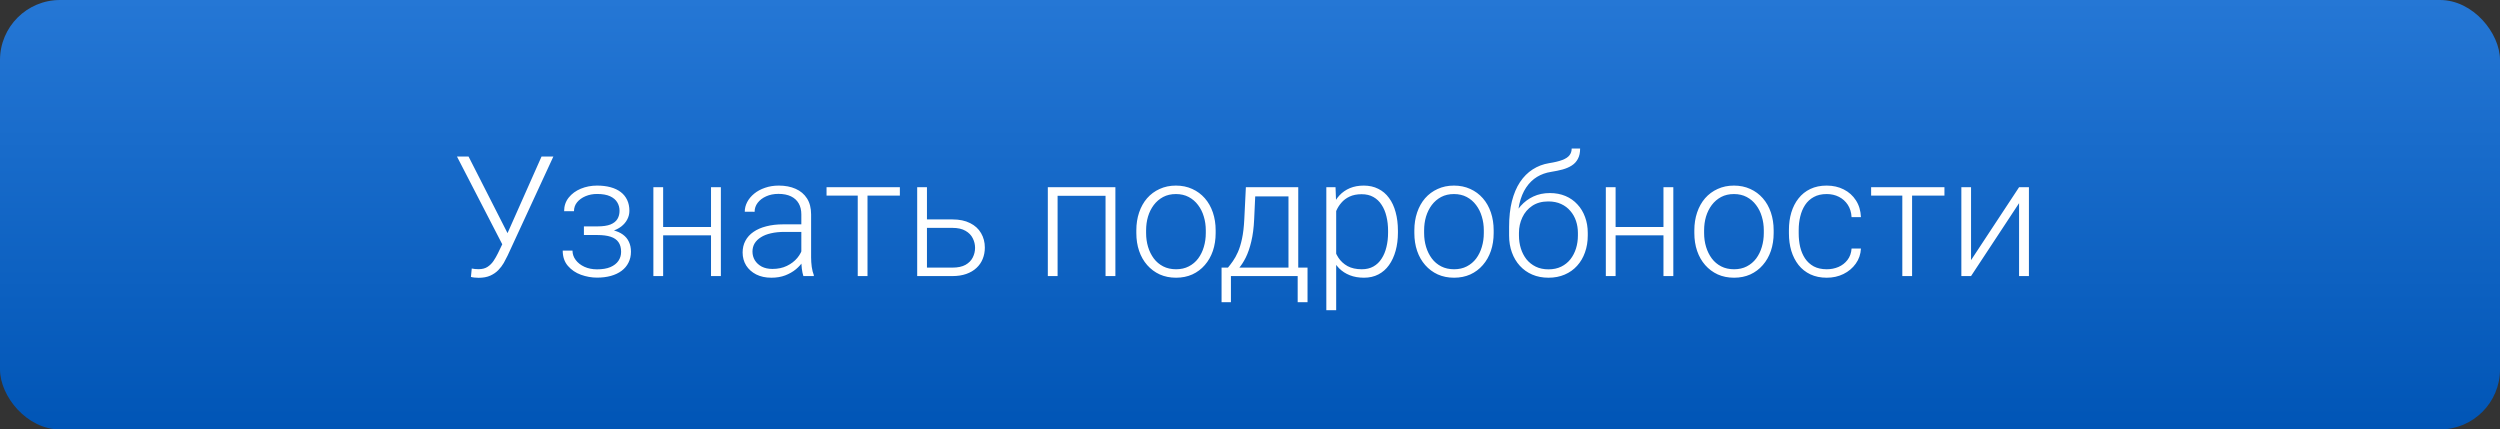
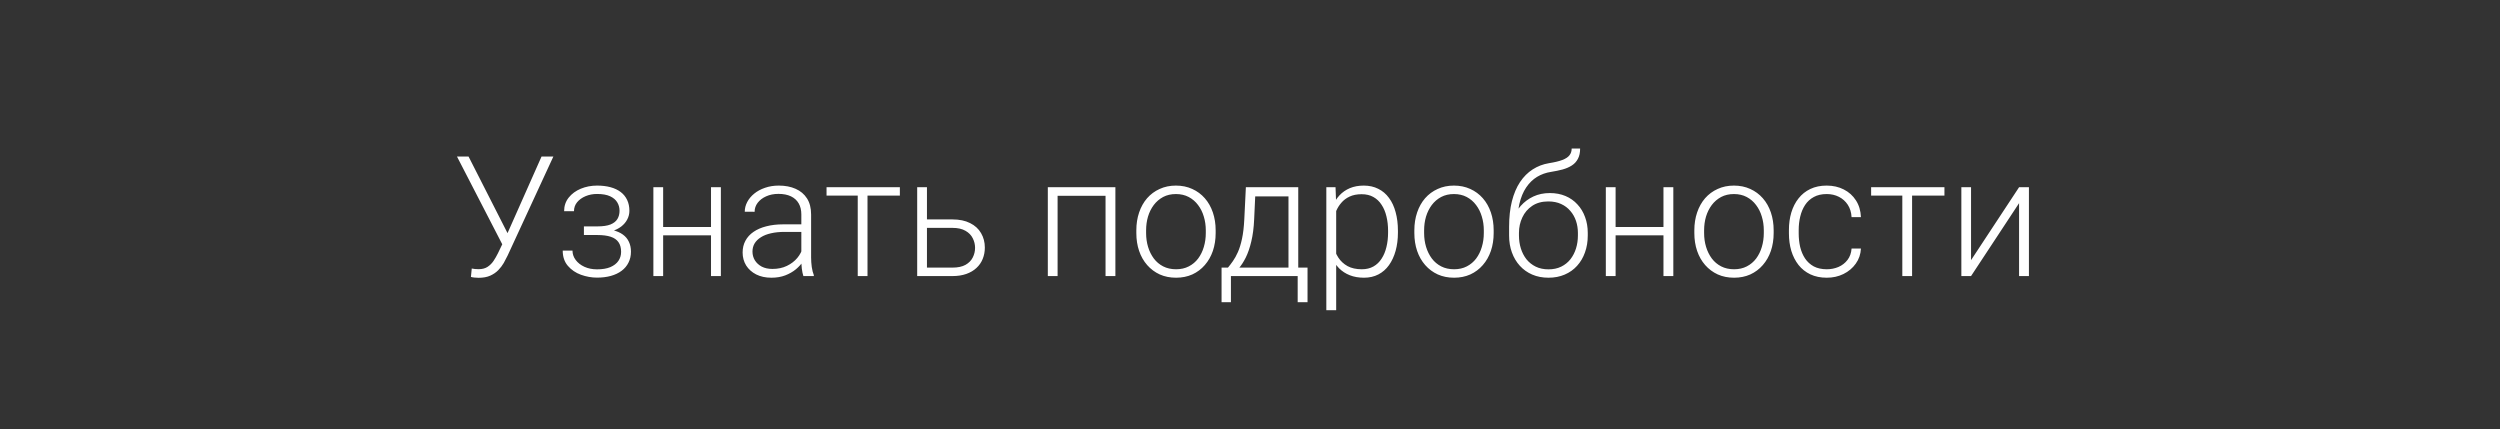
<svg xmlns="http://www.w3.org/2000/svg" width="326" height="56" viewBox="0 0 326 56" fill="none">
  <rect x="0" y="0" width="326" height="56" fill="#333333" stroke="none" />
-   <rect width="326" height="56" rx="7.831" fill="url(#paint0_linear_32_269)" />
-   <path d="M66.024 30.754L70.617 20.411H72.159L66.195 33.323C66.052 33.623 65.885 33.944 65.692 34.287C65.499 34.622 65.26 34.936 64.974 35.229C64.689 35.522 64.339 35.761 63.925 35.947C63.511 36.132 63.004 36.225 62.405 36.225C62.255 36.225 62.073 36.214 61.859 36.193C61.645 36.171 61.495 36.143 61.409 36.107L61.516 35.015C61.609 35.036 61.748 35.058 61.934 35.079C62.126 35.093 62.287 35.101 62.416 35.101C62.88 35.101 63.265 35.001 63.572 34.801C63.879 34.601 64.139 34.344 64.353 34.03C64.568 33.709 64.76 33.373 64.932 33.023L66.024 30.754ZM61.099 20.411L66.334 30.7L66.741 31.867L65.617 32.092L59.589 20.411H61.099ZM78.005 30.39H76.142V29.522H77.898C78.612 29.522 79.179 29.44 79.6 29.276C80.021 29.105 80.325 28.866 80.51 28.559C80.696 28.252 80.788 27.891 80.788 27.477C80.788 27.078 80.689 26.714 80.489 26.385C80.296 26.057 79.986 25.793 79.557 25.593C79.129 25.393 78.561 25.293 77.855 25.293C77.312 25.293 76.813 25.39 76.356 25.582C75.899 25.775 75.531 26.039 75.253 26.375C74.982 26.71 74.846 27.099 74.846 27.542H73.561C73.561 26.856 73.761 26.264 74.161 25.764C74.561 25.265 75.085 24.879 75.735 24.608C76.392 24.337 77.098 24.201 77.855 24.201C78.511 24.201 79.1 24.272 79.621 24.415C80.142 24.558 80.585 24.768 80.949 25.047C81.313 25.325 81.591 25.671 81.784 26.085C81.977 26.492 82.073 26.96 82.073 27.488C82.073 27.888 81.981 28.262 81.795 28.612C81.617 28.962 81.352 29.273 81.003 29.544C80.66 29.808 80.235 30.015 79.728 30.165C79.229 30.315 78.654 30.39 78.005 30.39ZM76.142 29.801H78.005C78.719 29.801 79.343 29.869 79.878 30.004C80.414 30.133 80.86 30.325 81.217 30.582C81.574 30.839 81.838 31.157 82.009 31.535C82.188 31.906 82.277 32.335 82.277 32.82C82.277 33.348 82.17 33.823 81.956 34.244C81.749 34.665 81.449 35.022 81.056 35.315C80.664 35.607 80.196 35.829 79.654 35.979C79.111 36.129 78.511 36.203 77.855 36.203C77.148 36.203 76.449 36.078 75.756 35.829C75.071 35.579 74.504 35.193 74.054 34.672C73.604 34.151 73.379 33.487 73.379 32.681H74.653C74.653 33.123 74.793 33.53 75.071 33.901C75.349 34.273 75.728 34.569 76.206 34.79C76.691 35.011 77.241 35.122 77.855 35.122C78.547 35.122 79.125 35.026 79.589 34.833C80.053 34.633 80.403 34.362 80.639 34.019C80.874 33.677 80.992 33.284 80.992 32.842C80.992 32.32 80.878 31.899 80.649 31.578C80.428 31.257 80.089 31.021 79.632 30.871C79.175 30.721 78.597 30.647 77.898 30.647H76.142V29.801ZM93.016 29.597V30.689H86.142V29.597H93.016ZM86.474 24.415V36H85.2V24.415H86.474ZM94.001 24.415V36H92.716V24.415H94.001ZM104.494 33.923V27.948C104.494 27.399 104.379 26.924 104.151 26.524C103.923 26.125 103.587 25.818 103.145 25.604C102.702 25.39 102.156 25.282 101.506 25.282C100.907 25.282 100.371 25.39 99.9 25.604C99.436 25.811 99.069 26.093 98.797 26.45C98.533 26.799 98.401 27.188 98.401 27.616L97.117 27.606C97.117 27.17 97.224 26.749 97.438 26.342C97.652 25.936 97.955 25.572 98.348 25.25C98.74 24.929 99.208 24.676 99.75 24.49C100.3 24.297 100.903 24.201 101.56 24.201C102.388 24.201 103.116 24.34 103.744 24.619C104.379 24.897 104.875 25.314 105.232 25.871C105.589 26.428 105.768 27.128 105.768 27.97V33.569C105.768 33.969 105.796 34.383 105.853 34.812C105.918 35.24 106.007 35.593 106.121 35.871V36H104.761C104.676 35.743 104.608 35.422 104.558 35.036C104.515 34.644 104.494 34.273 104.494 33.923ZM104.793 29.255L104.815 30.24H102.299C101.642 30.24 101.053 30.3 100.532 30.422C100.018 30.536 99.583 30.707 99.226 30.936C98.869 31.157 98.594 31.425 98.401 31.739C98.216 32.053 98.123 32.41 98.123 32.809C98.123 33.223 98.227 33.602 98.433 33.944C98.648 34.287 98.947 34.562 99.333 34.769C99.725 34.969 100.189 35.069 100.725 35.069C101.439 35.069 102.067 34.936 102.609 34.672C103.159 34.408 103.612 34.062 103.969 33.634C104.326 33.206 104.565 32.738 104.686 32.231L105.243 32.97C105.15 33.327 104.979 33.694 104.729 34.073C104.486 34.444 104.169 34.794 103.776 35.122C103.384 35.443 102.92 35.707 102.384 35.914C101.856 36.114 101.257 36.214 100.586 36.214C99.829 36.214 99.169 36.071 98.605 35.786C98.048 35.5 97.613 35.111 97.299 34.619C96.992 34.119 96.838 33.555 96.838 32.927C96.838 32.356 96.96 31.846 97.202 31.396C97.445 30.939 97.795 30.554 98.251 30.24C98.715 29.919 99.272 29.676 99.922 29.512C100.578 29.34 101.314 29.255 102.127 29.255H104.793ZM113.123 24.415V36H111.849V24.415H113.123ZM117.342 24.415V25.507H107.781V24.415H117.342ZM120.415 28.612H124.194C125.108 28.612 125.879 28.773 126.507 29.094C127.135 29.408 127.61 29.843 127.931 30.4C128.259 30.957 128.423 31.585 128.423 32.285C128.423 32.813 128.331 33.305 128.145 33.762C127.967 34.212 127.695 34.605 127.331 34.94C126.974 35.276 126.532 35.536 126.004 35.722C125.483 35.907 124.879 36 124.194 36H119.601V24.415H120.875V34.897H124.194C124.901 34.897 125.472 34.776 125.907 34.533C126.343 34.283 126.657 33.962 126.85 33.569C127.049 33.177 127.149 32.759 127.149 32.317C127.149 31.881 127.049 31.467 126.85 31.075C126.657 30.675 126.343 30.35 125.907 30.101C125.472 29.843 124.901 29.715 124.194 29.715H120.415V28.612ZM144.398 24.415V25.529H137.621V24.415H144.398ZM137.91 24.415V36H136.636V24.415H137.91ZM145.447 24.415V36H144.163V24.415H145.447ZM148.178 30.39V30.036C148.178 29.194 148.299 28.416 148.542 27.702C148.784 26.988 149.131 26.371 149.58 25.85C150.037 25.329 150.583 24.925 151.218 24.64C151.854 24.347 152.56 24.201 153.338 24.201C154.124 24.201 154.834 24.347 155.469 24.64C156.104 24.925 156.65 25.329 157.107 25.85C157.564 26.371 157.914 26.988 158.157 27.702C158.399 28.416 158.521 29.194 158.521 30.036V30.39C158.521 31.232 158.399 32.01 158.157 32.724C157.914 33.43 157.564 34.044 157.107 34.565C156.658 35.086 156.115 35.493 155.48 35.786C154.845 36.071 154.138 36.214 153.36 36.214C152.575 36.214 151.864 36.071 151.229 35.786C150.594 35.493 150.048 35.086 149.591 34.565C149.134 34.044 148.784 33.43 148.542 32.724C148.299 32.01 148.178 31.232 148.178 30.39ZM149.452 30.036V30.39C149.452 31.025 149.537 31.628 149.709 32.199C149.88 32.763 150.13 33.266 150.458 33.709C150.787 34.144 151.193 34.487 151.679 34.737C152.164 34.986 152.725 35.111 153.36 35.111C153.988 35.111 154.541 34.986 155.019 34.737C155.505 34.487 155.912 34.144 156.24 33.709C156.568 33.266 156.815 32.763 156.979 32.199C157.15 31.628 157.236 31.025 157.236 30.39V30.036C157.236 29.408 157.15 28.812 156.979 28.248C156.815 27.684 156.565 27.181 156.229 26.738C155.901 26.296 155.494 25.946 155.009 25.689C154.523 25.432 153.967 25.304 153.338 25.304C152.71 25.304 152.154 25.432 151.668 25.689C151.19 25.946 150.783 26.296 150.448 26.738C150.119 27.181 149.869 27.684 149.698 28.248C149.534 28.812 149.452 29.408 149.452 30.036ZM162.461 24.415H163.735L163.542 28.591C163.492 29.704 163.367 30.672 163.167 31.492C162.975 32.306 162.735 33.002 162.45 33.58C162.164 34.151 161.85 34.633 161.508 35.026C161.172 35.411 160.83 35.736 160.48 36H159.784L159.805 34.908L160.127 34.897C160.334 34.647 160.548 34.365 160.769 34.051C160.997 33.73 161.215 33.338 161.422 32.874C161.629 32.41 161.808 31.831 161.957 31.139C162.107 30.447 162.207 29.597 162.257 28.591L162.461 24.415ZM162.878 24.415H169.292V36H168.018V25.614H162.878V24.415ZM159.291 34.897H170.502V39.405H169.217V36H160.512V39.405H159.291V34.897ZM174.238 26.642V40.454H172.953V24.415H174.153L174.238 26.642ZM182.29 30.101V30.325C182.29 31.189 182.19 31.981 181.99 32.702C181.79 33.423 181.501 34.048 181.123 34.576C180.752 35.097 180.291 35.5 179.742 35.786C179.192 36.071 178.567 36.214 177.868 36.214C177.176 36.214 176.558 36.107 176.016 35.893C175.473 35.679 175.006 35.375 174.613 34.983C174.228 34.583 173.917 34.119 173.681 33.591C173.453 33.056 173.292 32.47 173.2 31.835V28.869C173.307 28.17 173.482 27.534 173.724 26.963C173.967 26.392 174.278 25.9 174.656 25.486C175.041 25.072 175.498 24.754 176.026 24.533C176.555 24.312 177.158 24.201 177.836 24.201C178.542 24.201 179.171 24.34 179.72 24.619C180.277 24.89 180.744 25.286 181.123 25.807C181.508 26.321 181.797 26.942 181.99 27.67C182.19 28.391 182.29 29.201 182.29 30.101ZM181.005 30.325V30.101C181.005 29.422 180.934 28.794 180.791 28.216C180.655 27.638 180.445 27.135 180.159 26.706C179.881 26.271 179.524 25.932 179.088 25.689C178.66 25.447 178.15 25.325 177.557 25.325C176.944 25.325 176.419 25.429 175.983 25.636C175.555 25.836 175.198 26.103 174.913 26.439C174.627 26.767 174.402 27.128 174.238 27.52C174.074 27.913 173.953 28.298 173.874 28.677V32.092C174.01 32.635 174.228 33.138 174.527 33.602C174.827 34.059 175.227 34.426 175.727 34.705C176.233 34.976 176.851 35.111 177.579 35.111C178.164 35.111 178.671 34.99 179.099 34.747C179.527 34.505 179.881 34.166 180.159 33.73C180.445 33.295 180.655 32.788 180.791 32.21C180.934 31.632 181.005 31.003 181.005 30.325ZM184.431 30.39V30.036C184.431 29.194 184.553 28.416 184.795 27.702C185.038 26.988 185.384 26.371 185.834 25.85C186.291 25.329 186.837 24.925 187.472 24.64C188.107 24.347 188.814 24.201 189.592 24.201C190.377 24.201 191.087 24.347 191.723 24.64C192.358 24.925 192.904 25.329 193.361 25.85C193.818 26.371 194.167 26.988 194.41 27.702C194.653 28.416 194.774 29.194 194.774 30.036V30.39C194.774 31.232 194.653 32.01 194.41 32.724C194.167 33.43 193.818 34.044 193.361 34.565C192.911 35.086 192.369 35.493 191.733 35.786C191.098 36.071 190.391 36.214 189.613 36.214C188.828 36.214 188.118 36.071 187.483 35.786C186.847 35.493 186.301 35.086 185.845 34.565C185.388 34.044 185.038 33.43 184.795 32.724C184.553 32.01 184.431 31.232 184.431 30.39ZM185.705 30.036V30.39C185.705 31.025 185.791 31.628 185.962 32.199C186.134 32.763 186.383 33.266 186.712 33.709C187.04 34.144 187.447 34.487 187.932 34.737C188.418 34.986 188.978 35.111 189.613 35.111C190.241 35.111 190.795 34.986 191.273 34.737C191.758 34.487 192.165 34.144 192.494 33.709C192.822 33.266 193.068 32.763 193.232 32.199C193.404 31.628 193.489 31.025 193.489 30.39V30.036C193.489 29.408 193.404 28.812 193.232 28.248C193.068 27.684 192.818 27.181 192.483 26.738C192.154 26.296 191.748 25.946 191.262 25.689C190.777 25.432 190.22 25.304 189.592 25.304C188.964 25.304 188.407 25.432 187.922 25.689C187.443 25.946 187.037 26.296 186.701 26.738C186.373 27.181 186.123 27.684 185.952 28.248C185.787 28.812 185.705 29.408 185.705 30.036ZM204.946 19.372H206.048C206.048 19.907 205.952 20.354 205.759 20.711C205.574 21.067 205.31 21.357 204.967 21.578C204.624 21.799 204.221 21.974 203.757 22.102C203.3 22.224 202.801 22.327 202.258 22.413C201.594 22.513 200.984 22.731 200.427 23.066C199.878 23.402 199.407 23.862 199.014 24.447C198.621 25.025 198.325 25.743 198.125 26.599C197.933 27.449 197.854 28.445 197.89 29.587V30.582H196.787V29.587C196.787 28.33 196.908 27.217 197.151 26.246C197.401 25.268 197.754 24.433 198.211 23.741C198.675 23.048 199.225 22.499 199.86 22.092C200.502 21.678 201.212 21.407 201.991 21.278C202.719 21.164 203.297 21.025 203.725 20.86C204.16 20.696 204.471 20.493 204.657 20.25C204.849 20.008 204.946 19.715 204.946 19.372ZM202.098 25.175C202.854 25.175 203.536 25.304 204.143 25.561C204.749 25.818 205.267 26.182 205.695 26.653C206.131 27.117 206.462 27.666 206.691 28.302C206.926 28.93 207.044 29.619 207.044 30.368V30.711C207.044 31.51 206.923 32.245 206.68 32.916C206.445 33.587 206.102 34.169 205.652 34.662C205.21 35.154 204.671 35.536 204.036 35.807C203.407 36.078 202.704 36.214 201.926 36.214C201.141 36.214 200.434 36.078 199.806 35.807C199.178 35.536 198.639 35.154 198.19 34.662C197.74 34.169 197.394 33.587 197.151 32.916C196.908 32.245 196.787 31.51 196.787 30.711V30.368C196.787 30.161 196.808 29.958 196.851 29.758C196.901 29.558 196.962 29.362 197.033 29.169C197.105 28.969 197.176 28.773 197.247 28.58C197.497 27.931 197.851 27.352 198.307 26.846C198.764 26.332 199.31 25.925 199.945 25.625C200.588 25.325 201.305 25.175 202.098 25.175ZM201.905 26.267C201.07 26.267 200.367 26.46 199.796 26.846C199.232 27.224 198.803 27.727 198.511 28.355C198.218 28.976 198.072 29.647 198.072 30.368V30.711C198.072 31.303 198.154 31.864 198.318 32.392C198.482 32.92 198.725 33.391 199.046 33.805C199.374 34.212 199.778 34.533 200.256 34.769C200.734 35.004 201.291 35.122 201.926 35.122C202.554 35.122 203.108 35.004 203.586 34.769C204.064 34.533 204.464 34.212 204.785 33.805C205.106 33.391 205.349 32.92 205.513 32.392C205.677 31.864 205.759 31.303 205.759 30.711V30.368C205.759 29.826 205.677 29.308 205.513 28.816C205.349 28.323 205.103 27.888 204.774 27.509C204.453 27.124 204.05 26.821 203.564 26.599C203.086 26.378 202.533 26.267 201.905 26.267ZM217.216 29.597V30.689H210.342V29.597H217.216ZM210.674 24.415V36H209.4V24.415H210.674ZM218.201 24.415V36H216.916V24.415H218.201ZM220.942 30.39V30.036C220.942 29.194 221.063 28.416 221.306 27.702C221.548 26.988 221.895 26.371 222.344 25.85C222.801 25.329 223.347 24.925 223.982 24.64C224.618 24.347 225.324 24.201 226.102 24.201C226.888 24.201 227.598 24.347 228.233 24.64C228.868 24.925 229.414 25.329 229.871 25.85C230.328 26.371 230.678 26.988 230.921 27.702C231.163 28.416 231.285 29.194 231.285 30.036V30.39C231.285 31.232 231.163 32.01 230.921 32.724C230.678 33.43 230.328 34.044 229.871 34.565C229.422 35.086 228.879 35.493 228.244 35.786C227.609 36.071 226.902 36.214 226.124 36.214C225.339 36.214 224.628 36.071 223.993 35.786C223.358 35.493 222.812 35.086 222.355 34.565C221.898 34.044 221.548 33.43 221.306 32.724C221.063 32.01 220.942 31.232 220.942 30.39ZM222.216 30.036V30.39C222.216 31.025 222.301 31.628 222.473 32.199C222.644 32.763 222.894 33.266 223.222 33.709C223.551 34.144 223.957 34.487 224.443 34.737C224.928 34.986 225.489 35.111 226.124 35.111C226.752 35.111 227.305 34.986 227.783 34.737C228.269 34.487 228.676 34.144 229.004 33.709C229.332 33.266 229.579 32.763 229.743 32.199C229.914 31.628 230 31.025 230 30.39V30.036C230 29.408 229.914 28.812 229.743 28.248C229.579 27.684 229.329 27.181 228.993 26.738C228.665 26.296 228.258 25.946 227.773 25.689C227.287 25.432 226.731 25.304 226.102 25.304C225.474 25.304 224.918 25.432 224.432 25.689C223.954 25.946 223.547 26.296 223.212 26.738C222.883 27.181 222.633 27.684 222.462 28.248C222.298 28.812 222.216 29.408 222.216 30.036ZM238.212 35.111C238.754 35.111 239.261 35.011 239.732 34.812C240.211 34.605 240.603 34.301 240.91 33.901C241.224 33.495 241.403 32.998 241.445 32.413H242.666C242.63 33.148 242.405 33.805 241.991 34.383C241.585 34.954 241.049 35.404 240.385 35.732C239.729 36.053 239.004 36.214 238.212 36.214C237.405 36.214 236.692 36.068 236.071 35.775C235.457 35.483 234.943 35.076 234.529 34.555C234.115 34.026 233.801 33.413 233.587 32.713C233.38 32.006 233.276 31.246 233.276 30.432V29.983C233.276 29.169 233.38 28.412 233.587 27.713C233.801 27.006 234.115 26.392 234.529 25.871C234.943 25.343 235.457 24.933 236.071 24.64C236.684 24.347 237.395 24.201 238.201 24.201C239.029 24.201 239.772 24.369 240.428 24.704C241.092 25.04 241.62 25.514 242.013 26.128C242.413 26.742 242.63 27.47 242.666 28.312H241.445C241.41 27.692 241.246 27.156 240.953 26.706C240.66 26.257 240.275 25.91 239.797 25.668C239.318 25.425 238.787 25.304 238.201 25.304C237.545 25.304 236.984 25.432 236.52 25.689C236.056 25.939 235.678 26.285 235.385 26.728C235.1 27.163 234.889 27.663 234.754 28.227C234.618 28.784 234.55 29.369 234.55 29.983V30.432C234.55 31.053 234.614 31.646 234.743 32.21C234.879 32.767 235.089 33.263 235.375 33.698C235.667 34.133 236.046 34.48 236.51 34.737C236.981 34.986 237.548 35.111 238.212 35.111ZM249.336 24.415V36H248.062V24.415H249.336ZM253.555 24.415V25.507H243.994V24.415H253.555ZM257.024 33.923L263.287 24.415H264.572V36H263.287V26.492L257.024 36H255.761V24.415H257.024V33.923Z" fill="white" />
+   <path d="M66.024 30.754L70.617 20.411H72.159L66.195 33.323C66.052 33.623 65.885 33.944 65.692 34.287C65.499 34.622 65.26 34.936 64.974 35.229C64.689 35.522 64.339 35.761 63.925 35.947C63.511 36.132 63.004 36.225 62.405 36.225C62.255 36.225 62.073 36.214 61.859 36.193C61.645 36.171 61.495 36.143 61.409 36.107L61.516 35.015C61.609 35.036 61.748 35.058 61.934 35.079C62.126 35.093 62.287 35.101 62.416 35.101C62.88 35.101 63.265 35.001 63.572 34.801C63.879 34.601 64.139 34.344 64.353 34.03C64.568 33.709 64.76 33.373 64.932 33.023L66.024 30.754ZM61.099 20.411L66.334 30.7L66.741 31.867L65.617 32.092L59.589 20.411H61.099ZM78.005 30.39H76.142V29.522H77.898C78.612 29.522 79.179 29.44 79.6 29.276C80.021 29.105 80.325 28.866 80.51 28.559C80.696 28.252 80.788 27.891 80.788 27.477C80.788 27.078 80.689 26.714 80.489 26.385C80.296 26.057 79.986 25.793 79.557 25.593C79.129 25.393 78.561 25.293 77.855 25.293C77.312 25.293 76.813 25.39 76.356 25.582C75.899 25.775 75.531 26.039 75.253 26.375C74.982 26.71 74.846 27.099 74.846 27.542H73.561C73.561 26.856 73.761 26.264 74.161 25.764C74.561 25.265 75.085 24.879 75.735 24.608C76.392 24.337 77.098 24.201 77.855 24.201C78.511 24.201 79.1 24.272 79.621 24.415C80.142 24.558 80.585 24.768 80.949 25.047C81.313 25.325 81.591 25.671 81.784 26.085C81.977 26.492 82.073 26.96 82.073 27.488C82.073 27.888 81.981 28.262 81.795 28.612C81.617 28.962 81.352 29.273 81.003 29.544C80.66 29.808 80.235 30.015 79.728 30.165C79.229 30.315 78.654 30.39 78.005 30.39ZM76.142 29.801C78.719 29.801 79.343 29.869 79.878 30.004C80.414 30.133 80.86 30.325 81.217 30.582C81.574 30.839 81.838 31.157 82.009 31.535C82.188 31.906 82.277 32.335 82.277 32.82C82.277 33.348 82.17 33.823 81.956 34.244C81.749 34.665 81.449 35.022 81.056 35.315C80.664 35.607 80.196 35.829 79.654 35.979C79.111 36.129 78.511 36.203 77.855 36.203C77.148 36.203 76.449 36.078 75.756 35.829C75.071 35.579 74.504 35.193 74.054 34.672C73.604 34.151 73.379 33.487 73.379 32.681H74.653C74.653 33.123 74.793 33.53 75.071 33.901C75.349 34.273 75.728 34.569 76.206 34.79C76.691 35.011 77.241 35.122 77.855 35.122C78.547 35.122 79.125 35.026 79.589 34.833C80.053 34.633 80.403 34.362 80.639 34.019C80.874 33.677 80.992 33.284 80.992 32.842C80.992 32.32 80.878 31.899 80.649 31.578C80.428 31.257 80.089 31.021 79.632 30.871C79.175 30.721 78.597 30.647 77.898 30.647H76.142V29.801ZM93.016 29.597V30.689H86.142V29.597H93.016ZM86.474 24.415V36H85.2V24.415H86.474ZM94.001 24.415V36H92.716V24.415H94.001ZM104.494 33.923V27.948C104.494 27.399 104.379 26.924 104.151 26.524C103.923 26.125 103.587 25.818 103.145 25.604C102.702 25.39 102.156 25.282 101.506 25.282C100.907 25.282 100.371 25.39 99.9 25.604C99.436 25.811 99.069 26.093 98.797 26.45C98.533 26.799 98.401 27.188 98.401 27.616L97.117 27.606C97.117 27.17 97.224 26.749 97.438 26.342C97.652 25.936 97.955 25.572 98.348 25.25C98.74 24.929 99.208 24.676 99.75 24.49C100.3 24.297 100.903 24.201 101.56 24.201C102.388 24.201 103.116 24.34 103.744 24.619C104.379 24.897 104.875 25.314 105.232 25.871C105.589 26.428 105.768 27.128 105.768 27.97V33.569C105.768 33.969 105.796 34.383 105.853 34.812C105.918 35.24 106.007 35.593 106.121 35.871V36H104.761C104.676 35.743 104.608 35.422 104.558 35.036C104.515 34.644 104.494 34.273 104.494 33.923ZM104.793 29.255L104.815 30.24H102.299C101.642 30.24 101.053 30.3 100.532 30.422C100.018 30.536 99.583 30.707 99.226 30.936C98.869 31.157 98.594 31.425 98.401 31.739C98.216 32.053 98.123 32.41 98.123 32.809C98.123 33.223 98.227 33.602 98.433 33.944C98.648 34.287 98.947 34.562 99.333 34.769C99.725 34.969 100.189 35.069 100.725 35.069C101.439 35.069 102.067 34.936 102.609 34.672C103.159 34.408 103.612 34.062 103.969 33.634C104.326 33.206 104.565 32.738 104.686 32.231L105.243 32.97C105.15 33.327 104.979 33.694 104.729 34.073C104.486 34.444 104.169 34.794 103.776 35.122C103.384 35.443 102.92 35.707 102.384 35.914C101.856 36.114 101.257 36.214 100.586 36.214C99.829 36.214 99.169 36.071 98.605 35.786C98.048 35.5 97.613 35.111 97.299 34.619C96.992 34.119 96.838 33.555 96.838 32.927C96.838 32.356 96.96 31.846 97.202 31.396C97.445 30.939 97.795 30.554 98.251 30.24C98.715 29.919 99.272 29.676 99.922 29.512C100.578 29.34 101.314 29.255 102.127 29.255H104.793ZM113.123 24.415V36H111.849V24.415H113.123ZM117.342 24.415V25.507H107.781V24.415H117.342ZM120.415 28.612H124.194C125.108 28.612 125.879 28.773 126.507 29.094C127.135 29.408 127.61 29.843 127.931 30.4C128.259 30.957 128.423 31.585 128.423 32.285C128.423 32.813 128.331 33.305 128.145 33.762C127.967 34.212 127.695 34.605 127.331 34.94C126.974 35.276 126.532 35.536 126.004 35.722C125.483 35.907 124.879 36 124.194 36H119.601V24.415H120.875V34.897H124.194C124.901 34.897 125.472 34.776 125.907 34.533C126.343 34.283 126.657 33.962 126.85 33.569C127.049 33.177 127.149 32.759 127.149 32.317C127.149 31.881 127.049 31.467 126.85 31.075C126.657 30.675 126.343 30.35 125.907 30.101C125.472 29.843 124.901 29.715 124.194 29.715H120.415V28.612ZM144.398 24.415V25.529H137.621V24.415H144.398ZM137.91 24.415V36H136.636V24.415H137.91ZM145.447 24.415V36H144.163V24.415H145.447ZM148.178 30.39V30.036C148.178 29.194 148.299 28.416 148.542 27.702C148.784 26.988 149.131 26.371 149.58 25.85C150.037 25.329 150.583 24.925 151.218 24.64C151.854 24.347 152.56 24.201 153.338 24.201C154.124 24.201 154.834 24.347 155.469 24.64C156.104 24.925 156.65 25.329 157.107 25.85C157.564 26.371 157.914 26.988 158.157 27.702C158.399 28.416 158.521 29.194 158.521 30.036V30.39C158.521 31.232 158.399 32.01 158.157 32.724C157.914 33.43 157.564 34.044 157.107 34.565C156.658 35.086 156.115 35.493 155.48 35.786C154.845 36.071 154.138 36.214 153.36 36.214C152.575 36.214 151.864 36.071 151.229 35.786C150.594 35.493 150.048 35.086 149.591 34.565C149.134 34.044 148.784 33.43 148.542 32.724C148.299 32.01 148.178 31.232 148.178 30.39ZM149.452 30.036V30.39C149.452 31.025 149.537 31.628 149.709 32.199C149.88 32.763 150.13 33.266 150.458 33.709C150.787 34.144 151.193 34.487 151.679 34.737C152.164 34.986 152.725 35.111 153.36 35.111C153.988 35.111 154.541 34.986 155.019 34.737C155.505 34.487 155.912 34.144 156.24 33.709C156.568 33.266 156.815 32.763 156.979 32.199C157.15 31.628 157.236 31.025 157.236 30.39V30.036C157.236 29.408 157.15 28.812 156.979 28.248C156.815 27.684 156.565 27.181 156.229 26.738C155.901 26.296 155.494 25.946 155.009 25.689C154.523 25.432 153.967 25.304 153.338 25.304C152.71 25.304 152.154 25.432 151.668 25.689C151.19 25.946 150.783 26.296 150.448 26.738C150.119 27.181 149.869 27.684 149.698 28.248C149.534 28.812 149.452 29.408 149.452 30.036ZM162.461 24.415H163.735L163.542 28.591C163.492 29.704 163.367 30.672 163.167 31.492C162.975 32.306 162.735 33.002 162.45 33.58C162.164 34.151 161.85 34.633 161.508 35.026C161.172 35.411 160.83 35.736 160.48 36H159.784L159.805 34.908L160.127 34.897C160.334 34.647 160.548 34.365 160.769 34.051C160.997 33.73 161.215 33.338 161.422 32.874C161.629 32.41 161.808 31.831 161.957 31.139C162.107 30.447 162.207 29.597 162.257 28.591L162.461 24.415ZM162.878 24.415H169.292V36H168.018V25.614H162.878V24.415ZM159.291 34.897H170.502V39.405H169.217V36H160.512V39.405H159.291V34.897ZM174.238 26.642V40.454H172.953V24.415H174.153L174.238 26.642ZM182.29 30.101V30.325C182.29 31.189 182.19 31.981 181.99 32.702C181.79 33.423 181.501 34.048 181.123 34.576C180.752 35.097 180.291 35.5 179.742 35.786C179.192 36.071 178.567 36.214 177.868 36.214C177.176 36.214 176.558 36.107 176.016 35.893C175.473 35.679 175.006 35.375 174.613 34.983C174.228 34.583 173.917 34.119 173.681 33.591C173.453 33.056 173.292 32.47 173.2 31.835V28.869C173.307 28.17 173.482 27.534 173.724 26.963C173.967 26.392 174.278 25.9 174.656 25.486C175.041 25.072 175.498 24.754 176.026 24.533C176.555 24.312 177.158 24.201 177.836 24.201C178.542 24.201 179.171 24.34 179.72 24.619C180.277 24.89 180.744 25.286 181.123 25.807C181.508 26.321 181.797 26.942 181.99 27.67C182.19 28.391 182.29 29.201 182.29 30.101ZM181.005 30.325V30.101C181.005 29.422 180.934 28.794 180.791 28.216C180.655 27.638 180.445 27.135 180.159 26.706C179.881 26.271 179.524 25.932 179.088 25.689C178.66 25.447 178.15 25.325 177.557 25.325C176.944 25.325 176.419 25.429 175.983 25.636C175.555 25.836 175.198 26.103 174.913 26.439C174.627 26.767 174.402 27.128 174.238 27.52C174.074 27.913 173.953 28.298 173.874 28.677V32.092C174.01 32.635 174.228 33.138 174.527 33.602C174.827 34.059 175.227 34.426 175.727 34.705C176.233 34.976 176.851 35.111 177.579 35.111C178.164 35.111 178.671 34.99 179.099 34.747C179.527 34.505 179.881 34.166 180.159 33.73C180.445 33.295 180.655 32.788 180.791 32.21C180.934 31.632 181.005 31.003 181.005 30.325ZM184.431 30.39V30.036C184.431 29.194 184.553 28.416 184.795 27.702C185.038 26.988 185.384 26.371 185.834 25.85C186.291 25.329 186.837 24.925 187.472 24.64C188.107 24.347 188.814 24.201 189.592 24.201C190.377 24.201 191.087 24.347 191.723 24.64C192.358 24.925 192.904 25.329 193.361 25.85C193.818 26.371 194.167 26.988 194.41 27.702C194.653 28.416 194.774 29.194 194.774 30.036V30.39C194.774 31.232 194.653 32.01 194.41 32.724C194.167 33.43 193.818 34.044 193.361 34.565C192.911 35.086 192.369 35.493 191.733 35.786C191.098 36.071 190.391 36.214 189.613 36.214C188.828 36.214 188.118 36.071 187.483 35.786C186.847 35.493 186.301 35.086 185.845 34.565C185.388 34.044 185.038 33.43 184.795 32.724C184.553 32.01 184.431 31.232 184.431 30.39ZM185.705 30.036V30.39C185.705 31.025 185.791 31.628 185.962 32.199C186.134 32.763 186.383 33.266 186.712 33.709C187.04 34.144 187.447 34.487 187.932 34.737C188.418 34.986 188.978 35.111 189.613 35.111C190.241 35.111 190.795 34.986 191.273 34.737C191.758 34.487 192.165 34.144 192.494 33.709C192.822 33.266 193.068 32.763 193.232 32.199C193.404 31.628 193.489 31.025 193.489 30.39V30.036C193.489 29.408 193.404 28.812 193.232 28.248C193.068 27.684 192.818 27.181 192.483 26.738C192.154 26.296 191.748 25.946 191.262 25.689C190.777 25.432 190.22 25.304 189.592 25.304C188.964 25.304 188.407 25.432 187.922 25.689C187.443 25.946 187.037 26.296 186.701 26.738C186.373 27.181 186.123 27.684 185.952 28.248C185.787 28.812 185.705 29.408 185.705 30.036ZM204.946 19.372H206.048C206.048 19.907 205.952 20.354 205.759 20.711C205.574 21.067 205.31 21.357 204.967 21.578C204.624 21.799 204.221 21.974 203.757 22.102C203.3 22.224 202.801 22.327 202.258 22.413C201.594 22.513 200.984 22.731 200.427 23.066C199.878 23.402 199.407 23.862 199.014 24.447C198.621 25.025 198.325 25.743 198.125 26.599C197.933 27.449 197.854 28.445 197.89 29.587V30.582H196.787V29.587C196.787 28.33 196.908 27.217 197.151 26.246C197.401 25.268 197.754 24.433 198.211 23.741C198.675 23.048 199.225 22.499 199.86 22.092C200.502 21.678 201.212 21.407 201.991 21.278C202.719 21.164 203.297 21.025 203.725 20.86C204.16 20.696 204.471 20.493 204.657 20.25C204.849 20.008 204.946 19.715 204.946 19.372ZM202.098 25.175C202.854 25.175 203.536 25.304 204.143 25.561C204.749 25.818 205.267 26.182 205.695 26.653C206.131 27.117 206.462 27.666 206.691 28.302C206.926 28.93 207.044 29.619 207.044 30.368V30.711C207.044 31.51 206.923 32.245 206.68 32.916C206.445 33.587 206.102 34.169 205.652 34.662C205.21 35.154 204.671 35.536 204.036 35.807C203.407 36.078 202.704 36.214 201.926 36.214C201.141 36.214 200.434 36.078 199.806 35.807C199.178 35.536 198.639 35.154 198.19 34.662C197.74 34.169 197.394 33.587 197.151 32.916C196.908 32.245 196.787 31.51 196.787 30.711V30.368C196.787 30.161 196.808 29.958 196.851 29.758C196.901 29.558 196.962 29.362 197.033 29.169C197.105 28.969 197.176 28.773 197.247 28.58C197.497 27.931 197.851 27.352 198.307 26.846C198.764 26.332 199.31 25.925 199.945 25.625C200.588 25.325 201.305 25.175 202.098 25.175ZM201.905 26.267C201.07 26.267 200.367 26.46 199.796 26.846C199.232 27.224 198.803 27.727 198.511 28.355C198.218 28.976 198.072 29.647 198.072 30.368V30.711C198.072 31.303 198.154 31.864 198.318 32.392C198.482 32.92 198.725 33.391 199.046 33.805C199.374 34.212 199.778 34.533 200.256 34.769C200.734 35.004 201.291 35.122 201.926 35.122C202.554 35.122 203.108 35.004 203.586 34.769C204.064 34.533 204.464 34.212 204.785 33.805C205.106 33.391 205.349 32.92 205.513 32.392C205.677 31.864 205.759 31.303 205.759 30.711V30.368C205.759 29.826 205.677 29.308 205.513 28.816C205.349 28.323 205.103 27.888 204.774 27.509C204.453 27.124 204.05 26.821 203.564 26.599C203.086 26.378 202.533 26.267 201.905 26.267ZM217.216 29.597V30.689H210.342V29.597H217.216ZM210.674 24.415V36H209.4V24.415H210.674ZM218.201 24.415V36H216.916V24.415H218.201ZM220.942 30.39V30.036C220.942 29.194 221.063 28.416 221.306 27.702C221.548 26.988 221.895 26.371 222.344 25.85C222.801 25.329 223.347 24.925 223.982 24.64C224.618 24.347 225.324 24.201 226.102 24.201C226.888 24.201 227.598 24.347 228.233 24.64C228.868 24.925 229.414 25.329 229.871 25.85C230.328 26.371 230.678 26.988 230.921 27.702C231.163 28.416 231.285 29.194 231.285 30.036V30.39C231.285 31.232 231.163 32.01 230.921 32.724C230.678 33.43 230.328 34.044 229.871 34.565C229.422 35.086 228.879 35.493 228.244 35.786C227.609 36.071 226.902 36.214 226.124 36.214C225.339 36.214 224.628 36.071 223.993 35.786C223.358 35.493 222.812 35.086 222.355 34.565C221.898 34.044 221.548 33.43 221.306 32.724C221.063 32.01 220.942 31.232 220.942 30.39ZM222.216 30.036V30.39C222.216 31.025 222.301 31.628 222.473 32.199C222.644 32.763 222.894 33.266 223.222 33.709C223.551 34.144 223.957 34.487 224.443 34.737C224.928 34.986 225.489 35.111 226.124 35.111C226.752 35.111 227.305 34.986 227.783 34.737C228.269 34.487 228.676 34.144 229.004 33.709C229.332 33.266 229.579 32.763 229.743 32.199C229.914 31.628 230 31.025 230 30.39V30.036C230 29.408 229.914 28.812 229.743 28.248C229.579 27.684 229.329 27.181 228.993 26.738C228.665 26.296 228.258 25.946 227.773 25.689C227.287 25.432 226.731 25.304 226.102 25.304C225.474 25.304 224.918 25.432 224.432 25.689C223.954 25.946 223.547 26.296 223.212 26.738C222.883 27.181 222.633 27.684 222.462 28.248C222.298 28.812 222.216 29.408 222.216 30.036ZM238.212 35.111C238.754 35.111 239.261 35.011 239.732 34.812C240.211 34.605 240.603 34.301 240.91 33.901C241.224 33.495 241.403 32.998 241.445 32.413H242.666C242.63 33.148 242.405 33.805 241.991 34.383C241.585 34.954 241.049 35.404 240.385 35.732C239.729 36.053 239.004 36.214 238.212 36.214C237.405 36.214 236.692 36.068 236.071 35.775C235.457 35.483 234.943 35.076 234.529 34.555C234.115 34.026 233.801 33.413 233.587 32.713C233.38 32.006 233.276 31.246 233.276 30.432V29.983C233.276 29.169 233.38 28.412 233.587 27.713C233.801 27.006 234.115 26.392 234.529 25.871C234.943 25.343 235.457 24.933 236.071 24.64C236.684 24.347 237.395 24.201 238.201 24.201C239.029 24.201 239.772 24.369 240.428 24.704C241.092 25.04 241.62 25.514 242.013 26.128C242.413 26.742 242.63 27.47 242.666 28.312H241.445C241.41 27.692 241.246 27.156 240.953 26.706C240.66 26.257 240.275 25.91 239.797 25.668C239.318 25.425 238.787 25.304 238.201 25.304C237.545 25.304 236.984 25.432 236.52 25.689C236.056 25.939 235.678 26.285 235.385 26.728C235.1 27.163 234.889 27.663 234.754 28.227C234.618 28.784 234.55 29.369 234.55 29.983V30.432C234.55 31.053 234.614 31.646 234.743 32.21C234.879 32.767 235.089 33.263 235.375 33.698C235.667 34.133 236.046 34.48 236.51 34.737C236.981 34.986 237.548 35.111 238.212 35.111ZM249.336 24.415V36H248.062V24.415H249.336ZM253.555 24.415V25.507H243.994V24.415H253.555ZM257.024 33.923L263.287 24.415H264.572V36H263.287V26.492L257.024 36H255.761V24.415H257.024V33.923Z" fill="white" />
  <defs>
    <linearGradient id="paint0_linear_32_269" x1="163" y1="0" x2="163" y2="56" gradientUnits="userSpaceOnUse">
      <stop stop-color="#2577D5" />
      <stop offset="1" stop-color="#0055B6" />
    </linearGradient>
  </defs>
</svg>